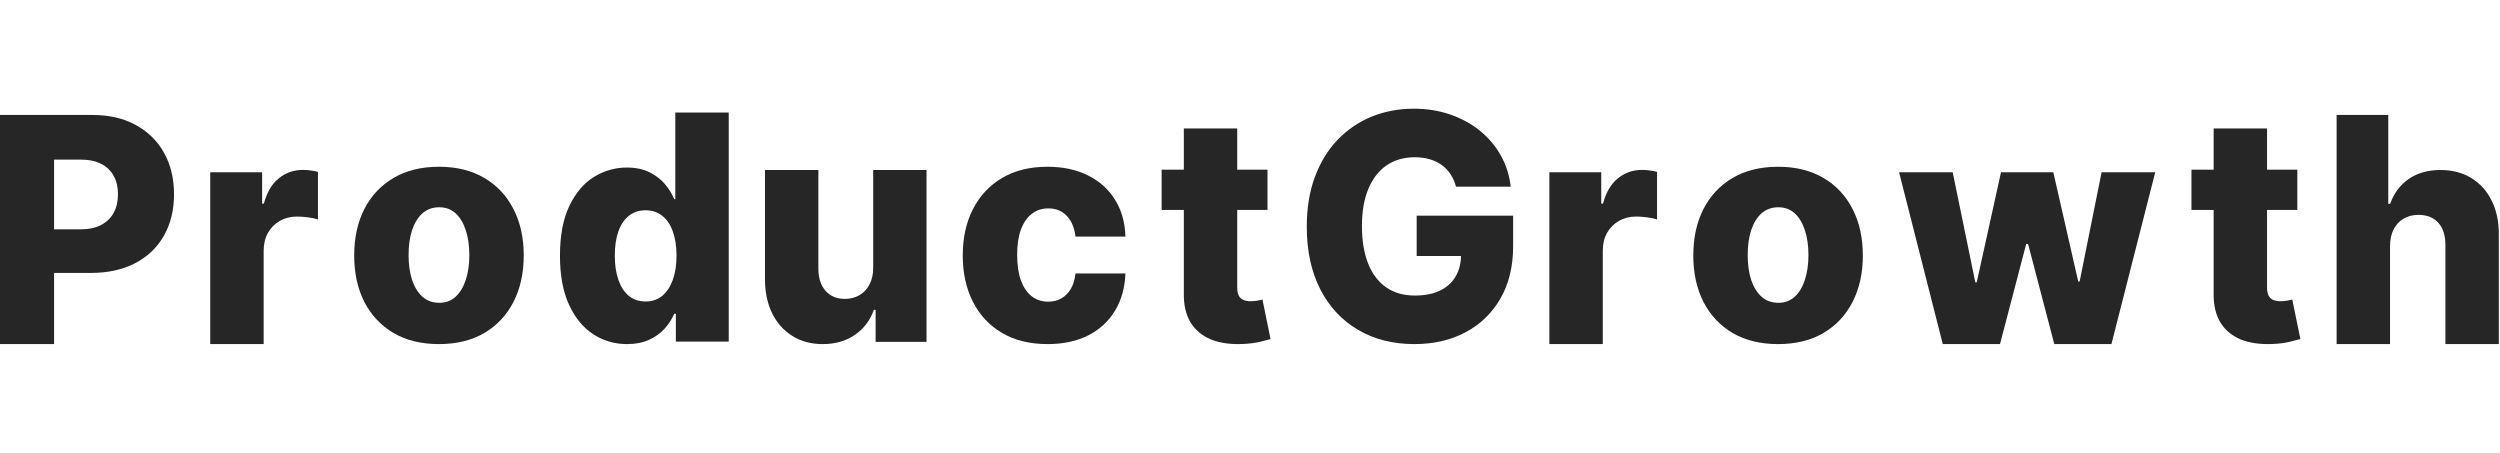
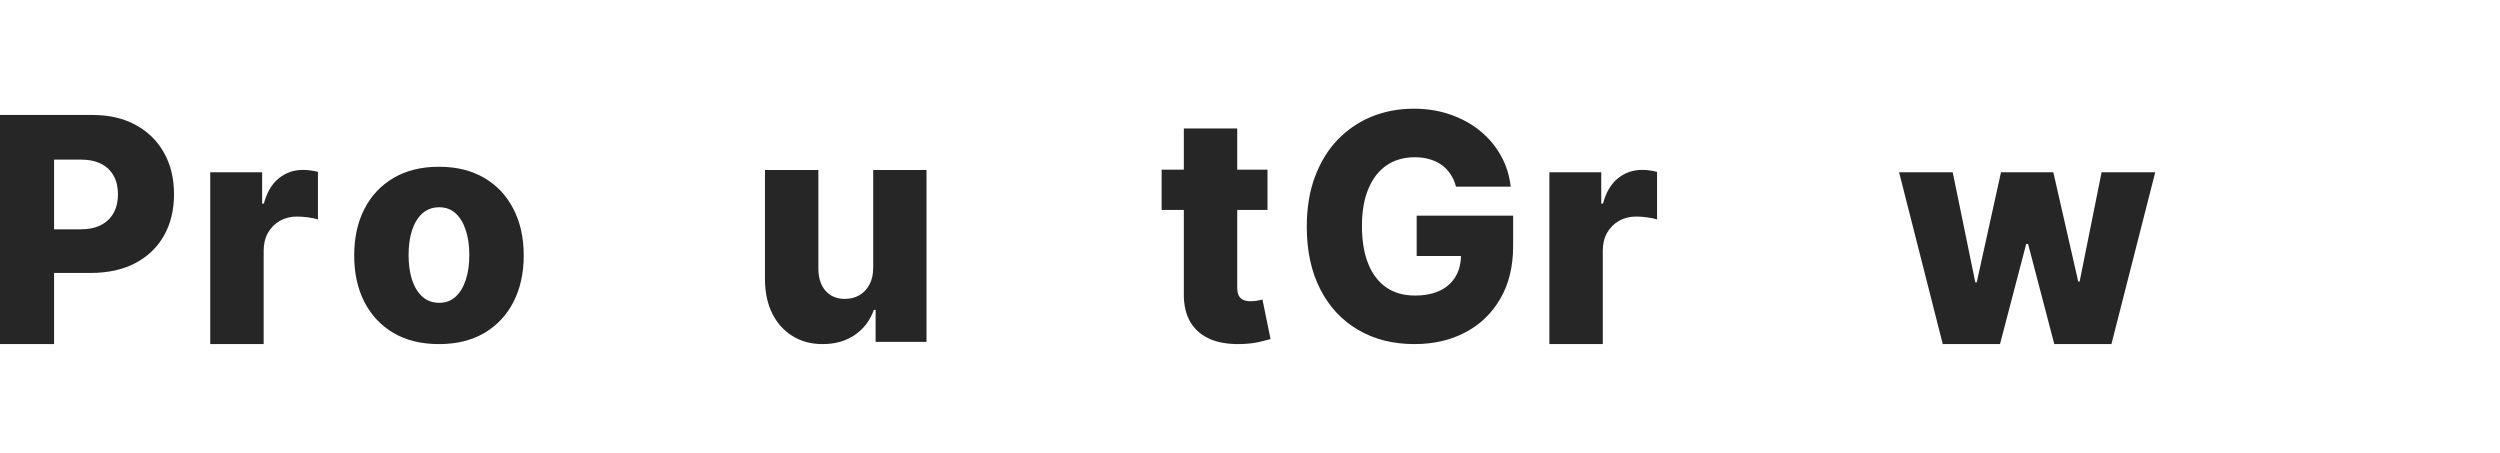
<svg xmlns="http://www.w3.org/2000/svg" width="138" height="25" viewBox="0 0 138 25" fill="none">
  <path d="M0 18.994V6.346H5.101C6.026 6.346 6.824 6.531 7.495 6.902C8.171 7.268 8.691 7.781 9.057 8.439C9.423 9.094 9.606 9.856 9.606 10.724C9.606 11.597 9.419 12.361 9.045 13.016C8.675 13.666 8.146 14.171 7.459 14.529C6.772 14.887 5.956 15.066 5.011 15.066H1.863V12.658H4.456C4.906 12.658 5.282 12.577 5.584 12.417C5.889 12.256 6.12 12.032 6.277 11.743C6.434 11.451 6.512 11.111 6.512 10.724C6.512 10.333 6.434 9.996 6.277 9.712C6.12 9.423 5.889 9.201 5.584 9.045C5.278 8.888 4.902 8.81 4.456 8.81H2.985V18.994H0Z" fill="#272626" />
  <path d="M11.605 18.994V9.508H14.47V11.237H14.566C14.735 10.611 15.01 10.146 15.392 9.841C15.774 9.533 16.218 9.378 16.725 9.378C16.861 9.378 17.002 9.388 17.147 9.409C17.292 9.426 17.426 9.452 17.551 9.489V12.114C17.41 12.065 17.225 12.025 16.996 11.997C16.771 11.968 16.57 11.954 16.393 11.954C16.044 11.954 15.728 12.034 15.447 12.194C15.169 12.351 14.95 12.571 14.789 12.855C14.633 13.135 14.554 13.464 14.554 13.843V18.994H11.605Z" fill="#272626" />
  <path d="M24.23 18.994C23.258 18.994 22.422 18.79 21.722 18.382C21.027 17.971 20.49 17.398 20.112 16.666C19.738 15.929 19.551 15.074 19.551 14.103C19.551 13.127 19.738 12.273 20.112 11.54C20.49 10.803 21.027 10.23 21.722 9.823C22.422 9.411 23.258 9.205 24.23 9.205C25.203 9.205 26.037 9.411 26.733 9.823C27.432 10.23 27.969 10.803 28.343 11.54C28.721 12.273 28.91 13.127 28.91 14.103C28.91 15.074 28.721 15.929 28.343 16.666C27.969 17.398 27.432 17.971 26.733 18.382C26.037 18.79 25.203 18.994 24.23 18.994ZM24.249 16.715C24.602 16.715 24.902 16.604 25.147 16.381C25.392 16.159 25.579 15.85 25.708 15.455C25.84 15.06 25.907 14.603 25.907 14.084C25.907 13.557 25.84 13.096 25.708 12.701C25.579 12.305 25.392 11.997 25.147 11.774C24.902 11.552 24.602 11.441 24.249 11.441C23.883 11.441 23.573 11.552 23.32 11.774C23.071 11.997 22.88 12.305 22.747 12.701C22.619 13.096 22.554 13.557 22.554 14.084C22.554 14.603 22.619 15.06 22.747 15.455C22.88 15.85 23.071 16.159 23.32 16.381C23.573 16.604 23.883 16.715 24.249 16.715Z" fill="#272626" />
-   <path d="M34.612 18.994C33.929 18.994 33.308 18.813 32.749 18.45C32.19 18.088 31.744 17.545 31.41 16.82C31.076 16.095 30.91 15.196 30.91 14.121C30.91 13.005 31.082 12.087 31.428 11.367C31.774 10.646 32.226 10.113 32.785 9.767C33.348 9.421 33.953 9.248 34.6 9.248C35.086 9.248 35.502 9.335 35.848 9.508C36.194 9.677 36.479 9.895 36.704 10.162C36.929 10.43 37.1 10.708 37.217 10.996H37.277V6.21H40.226V18.858H37.307V17.32H37.217C37.092 17.613 36.916 17.886 36.686 18.142C36.457 18.397 36.17 18.603 35.824 18.759C35.482 18.916 35.078 18.994 34.612 18.994ZM35.637 16.641C35.995 16.641 36.3 16.538 36.554 16.332C36.807 16.122 37.002 15.828 37.139 15.449C37.275 15.07 37.344 14.626 37.344 14.115C37.344 13.596 37.275 13.149 37.139 12.775C37.006 12.4 36.811 12.112 36.554 11.91C36.3 11.709 35.995 11.608 35.637 11.608C35.271 11.608 34.962 11.71 34.709 11.916C34.455 12.122 34.262 12.412 34.13 12.787C34.001 13.162 33.937 13.604 33.937 14.115C33.937 14.626 34.003 15.07 34.136 15.449C34.268 15.828 34.459 16.122 34.709 16.332C34.962 16.538 35.271 16.641 35.637 16.641Z" fill="#272626" />
  <path d="M48.201 14.776V9.384H51.144V18.87H48.334V17.104H48.237C48.032 17.684 47.683 18.146 47.188 18.487C46.698 18.825 46.105 18.994 45.409 18.994C44.778 18.994 44.224 18.846 43.745 18.549C43.267 18.253 42.895 17.839 42.63 17.308C42.364 16.773 42.23 16.147 42.226 15.43V9.384H45.174V14.838C45.178 15.352 45.311 15.758 45.572 16.054C45.834 16.351 46.189 16.499 46.639 16.499C46.933 16.499 47.196 16.433 47.429 16.301C47.667 16.165 47.853 15.97 47.99 15.714C48.131 15.455 48.201 15.142 48.201 14.776Z" fill="#272626" />
-   <path d="M57.823 18.994C56.846 18.994 56.008 18.788 55.309 18.376C54.613 17.965 54.079 17.392 53.705 16.659C53.331 15.922 53.144 15.07 53.144 14.103C53.144 13.131 53.331 12.279 53.705 11.546C54.083 10.809 54.619 10.235 55.315 9.823C56.014 9.411 56.848 9.205 57.817 9.205C58.673 9.205 59.419 9.364 60.054 9.681C60.694 9.998 61.192 10.447 61.55 11.027C61.911 11.604 62.102 12.281 62.123 13.059H59.367C59.311 12.573 59.15 12.192 58.885 11.916C58.623 11.64 58.282 11.503 57.859 11.503C57.518 11.503 57.218 11.601 56.961 11.799C56.704 11.992 56.503 12.281 56.358 12.664C56.217 13.042 56.147 13.512 56.147 14.072C56.147 14.632 56.217 15.105 56.358 15.492C56.503 15.875 56.704 16.165 56.961 16.363C57.218 16.556 57.518 16.653 57.859 16.653C58.133 16.653 58.374 16.593 58.583 16.474C58.796 16.355 58.971 16.18 59.108 15.949C59.244 15.714 59.331 15.43 59.367 15.097H62.123C62.094 15.879 61.904 16.563 61.55 17.147C61.2 17.732 60.708 18.187 60.072 18.512C59.441 18.833 58.692 18.994 57.823 18.994Z" fill="#272626" />
  <path d="M69.966 9.365V11.588H64.123V9.365H69.966ZM65.347 7.092H68.295V15.868C68.295 16.053 68.323 16.204 68.38 16.319C68.44 16.43 68.526 16.51 68.639 16.56C68.751 16.605 68.886 16.628 69.043 16.628C69.156 16.628 69.274 16.617 69.399 16.597C69.527 16.572 69.624 16.552 69.688 16.535L70.134 18.715C69.994 18.756 69.795 18.808 69.537 18.869C69.284 18.931 68.981 18.97 68.627 18.987C67.936 19.02 67.343 18.937 66.848 18.74C66.358 18.538 65.982 18.225 65.721 17.801C65.463 17.377 65.339 16.844 65.347 16.201V7.092Z" fill="#272626" />
  <path d="M80.371 10.305C80.303 10.045 80.202 9.817 80.07 9.619C79.937 9.417 79.774 9.246 79.581 9.106C79.388 8.966 79.167 8.861 78.918 8.791C78.669 8.717 78.395 8.68 78.098 8.68C77.499 8.68 76.98 8.829 76.542 9.125C76.108 9.421 75.772 9.854 75.535 10.422C75.298 10.986 75.179 11.671 75.179 12.478C75.179 13.29 75.294 13.981 75.523 14.553C75.752 15.126 76.084 15.562 76.518 15.863C76.952 16.163 77.479 16.314 78.098 16.314C78.645 16.314 79.107 16.223 79.485 16.042C79.867 15.857 80.156 15.595 80.353 15.258C80.55 14.92 80.648 14.523 80.648 14.066L81.203 14.133H78.2V11.904H83.525V13.578C83.525 14.71 83.29 15.68 82.819 16.486C82.353 17.293 81.71 17.913 80.89 18.345C80.074 18.778 79.135 18.994 78.074 18.994C76.896 18.994 75.861 18.732 74.968 18.209C74.076 17.687 73.38 16.941 72.882 15.974C72.383 15.002 72.134 13.849 72.134 12.515C72.134 11.478 72.285 10.558 72.587 9.755C72.888 8.948 73.308 8.264 73.847 7.705C74.389 7.145 75.017 6.721 75.728 6.432C76.444 6.144 77.213 6 78.038 6C78.753 6 79.418 6.105 80.034 6.315C80.653 6.525 81.199 6.821 81.674 7.204C82.152 7.587 82.54 8.042 82.837 8.569C83.135 9.096 83.32 9.675 83.392 10.305H80.371Z" fill="#272626" />
  <path d="M85.525 18.994V9.508H88.389V11.237H88.486C88.654 10.611 88.93 10.146 89.312 9.841C89.694 9.533 90.138 9.378 90.644 9.378C90.781 9.378 90.922 9.388 91.066 9.409C91.211 9.426 91.346 9.452 91.47 9.489V12.114C91.33 12.065 91.145 12.025 90.916 11.997C90.691 11.968 90.49 11.954 90.313 11.954C89.963 11.954 89.647 12.034 89.366 12.194C89.089 12.351 88.87 12.571 88.709 12.855C88.552 13.135 88.474 13.464 88.474 13.843V18.994H85.525Z" fill="#272626" />
-   <path d="M98.149 18.994C97.177 18.994 96.341 18.79 95.641 18.382C94.945 17.971 94.409 17.398 94.031 16.666C93.657 15.929 93.47 15.074 93.47 14.103C93.47 13.127 93.657 12.273 94.031 11.54C94.409 10.803 94.945 10.23 95.641 9.823C96.341 9.411 97.177 9.205 98.149 9.205C99.122 9.205 99.956 9.411 100.652 9.823C101.351 10.23 101.888 10.803 102.262 11.54C102.64 12.273 102.829 13.127 102.829 14.103C102.829 15.074 102.64 15.929 102.262 16.666C101.888 17.398 101.351 17.971 100.652 18.382C99.956 18.79 99.122 18.994 98.149 18.994ZM98.168 16.715C98.521 16.715 98.821 16.604 99.066 16.381C99.311 16.159 99.498 15.85 99.627 15.455C99.759 15.06 99.826 14.603 99.826 14.084C99.826 13.557 99.759 13.096 99.627 12.701C99.498 12.305 99.311 11.997 99.066 11.774C98.821 11.552 98.521 11.441 98.168 11.441C97.802 11.441 97.492 11.552 97.239 11.774C96.99 11.997 96.799 12.305 96.666 12.701C96.537 13.096 96.473 13.557 96.473 14.084C96.473 14.603 96.537 15.06 96.666 15.455C96.799 15.85 96.99 16.159 97.239 16.381C97.492 16.604 97.802 16.715 98.168 16.715Z" fill="#272626" />
  <path d="M107.241 18.994L104.829 9.508H107.789L109.037 15.585H109.116L110.455 9.508H113.343L114.718 15.541H114.796L116.008 9.508H118.969L116.551 18.994H113.397L111.95 13.466H111.847L110.4 18.994H107.241Z" fill="#272626" />
-   <path d="M126.812 9.365V11.588H120.969V9.365H126.812ZM122.193 7.092H125.141V15.868C125.141 16.053 125.17 16.204 125.226 16.319C125.286 16.43 125.373 16.51 125.485 16.56C125.598 16.605 125.732 16.628 125.889 16.628C126.002 16.628 126.12 16.617 126.245 16.597C126.374 16.572 126.47 16.552 126.534 16.535L126.981 18.715C126.84 18.756 126.641 18.808 126.384 18.869C126.13 18.931 125.827 18.97 125.473 18.987C124.782 19.02 124.189 18.937 123.694 18.74C123.204 18.538 122.828 18.225 122.567 17.801C122.309 17.377 122.185 16.844 122.193 16.201V7.092Z" fill="#272626" />
-   <path d="M131.93 13.584V18.994H128.981V6.346H131.833V11.249H131.936C132.145 10.665 132.486 10.208 132.961 9.878C133.439 9.549 134.024 9.384 134.715 9.384C135.367 9.384 135.933 9.533 136.416 9.829C136.898 10.121 137.272 10.535 137.537 11.07C137.807 11.605 137.939 12.231 137.935 12.948V18.994H134.987V13.541C134.991 13.014 134.862 12.602 134.601 12.305C134.34 12.009 133.972 11.861 133.497 11.861C133.188 11.861 132.914 11.931 132.677 12.071C132.444 12.207 132.261 12.402 132.129 12.658C132 12.913 131.934 13.222 131.93 13.584Z" fill="#272626" />
</svg>